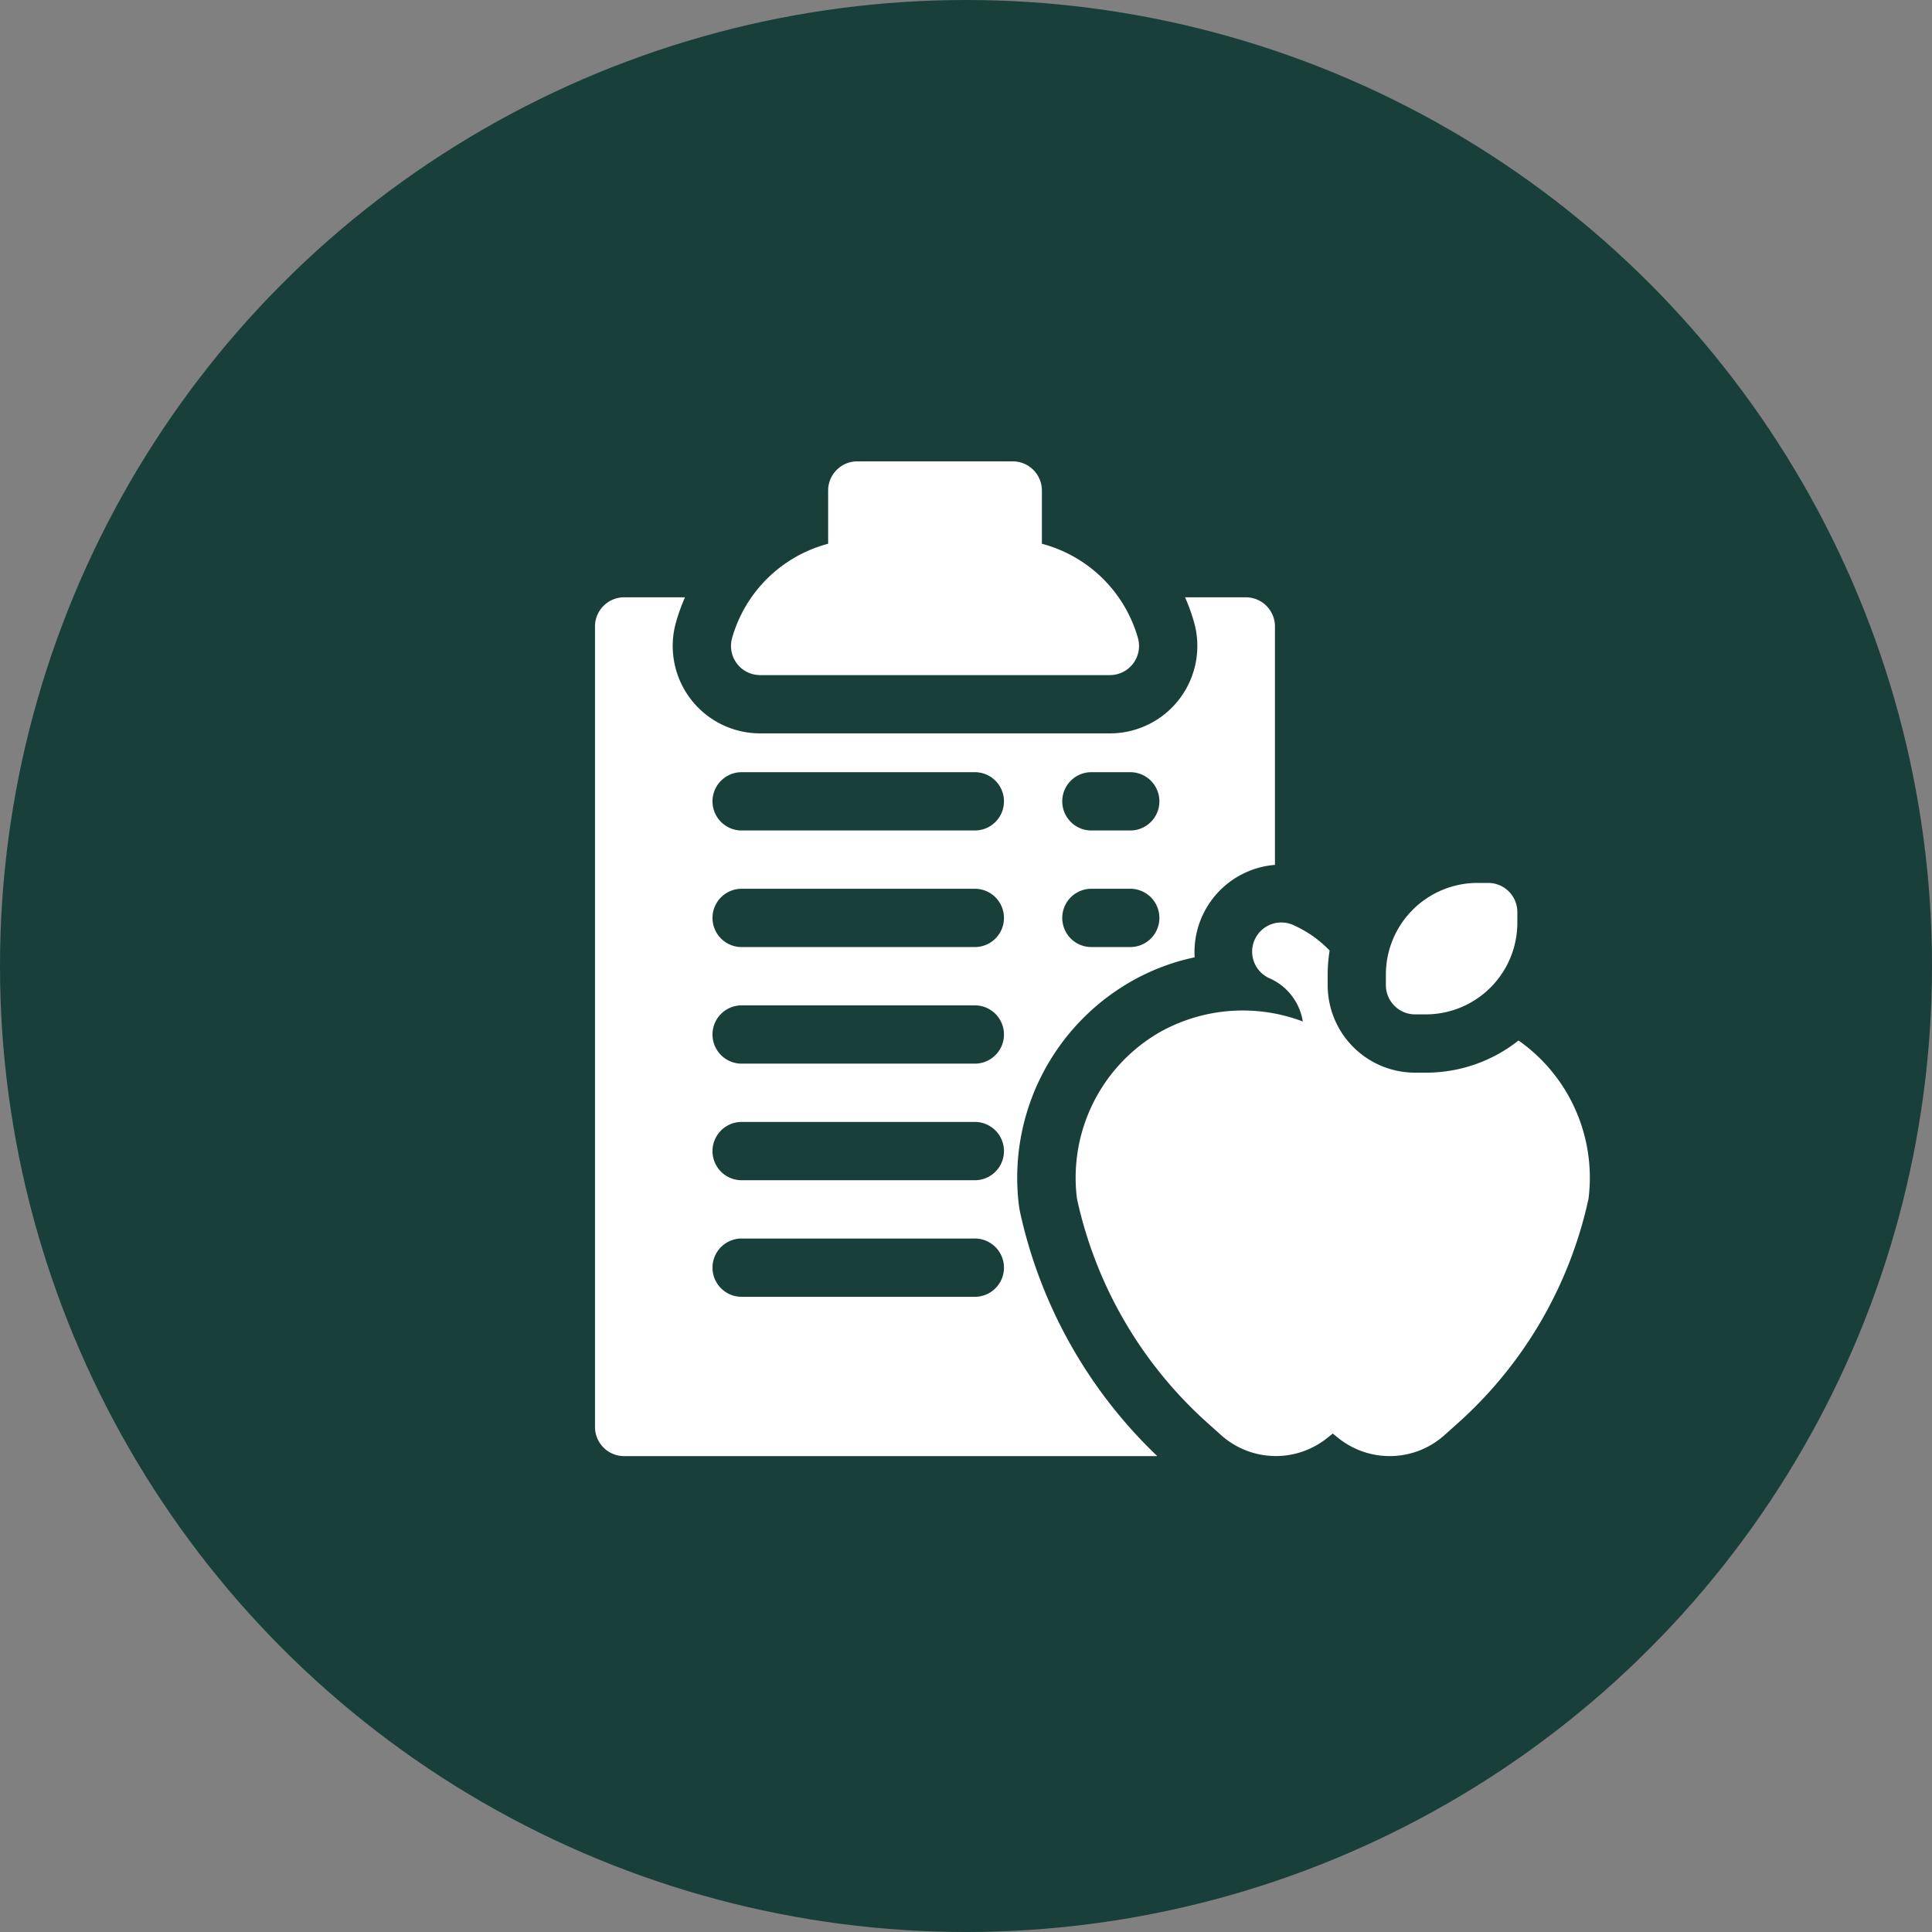
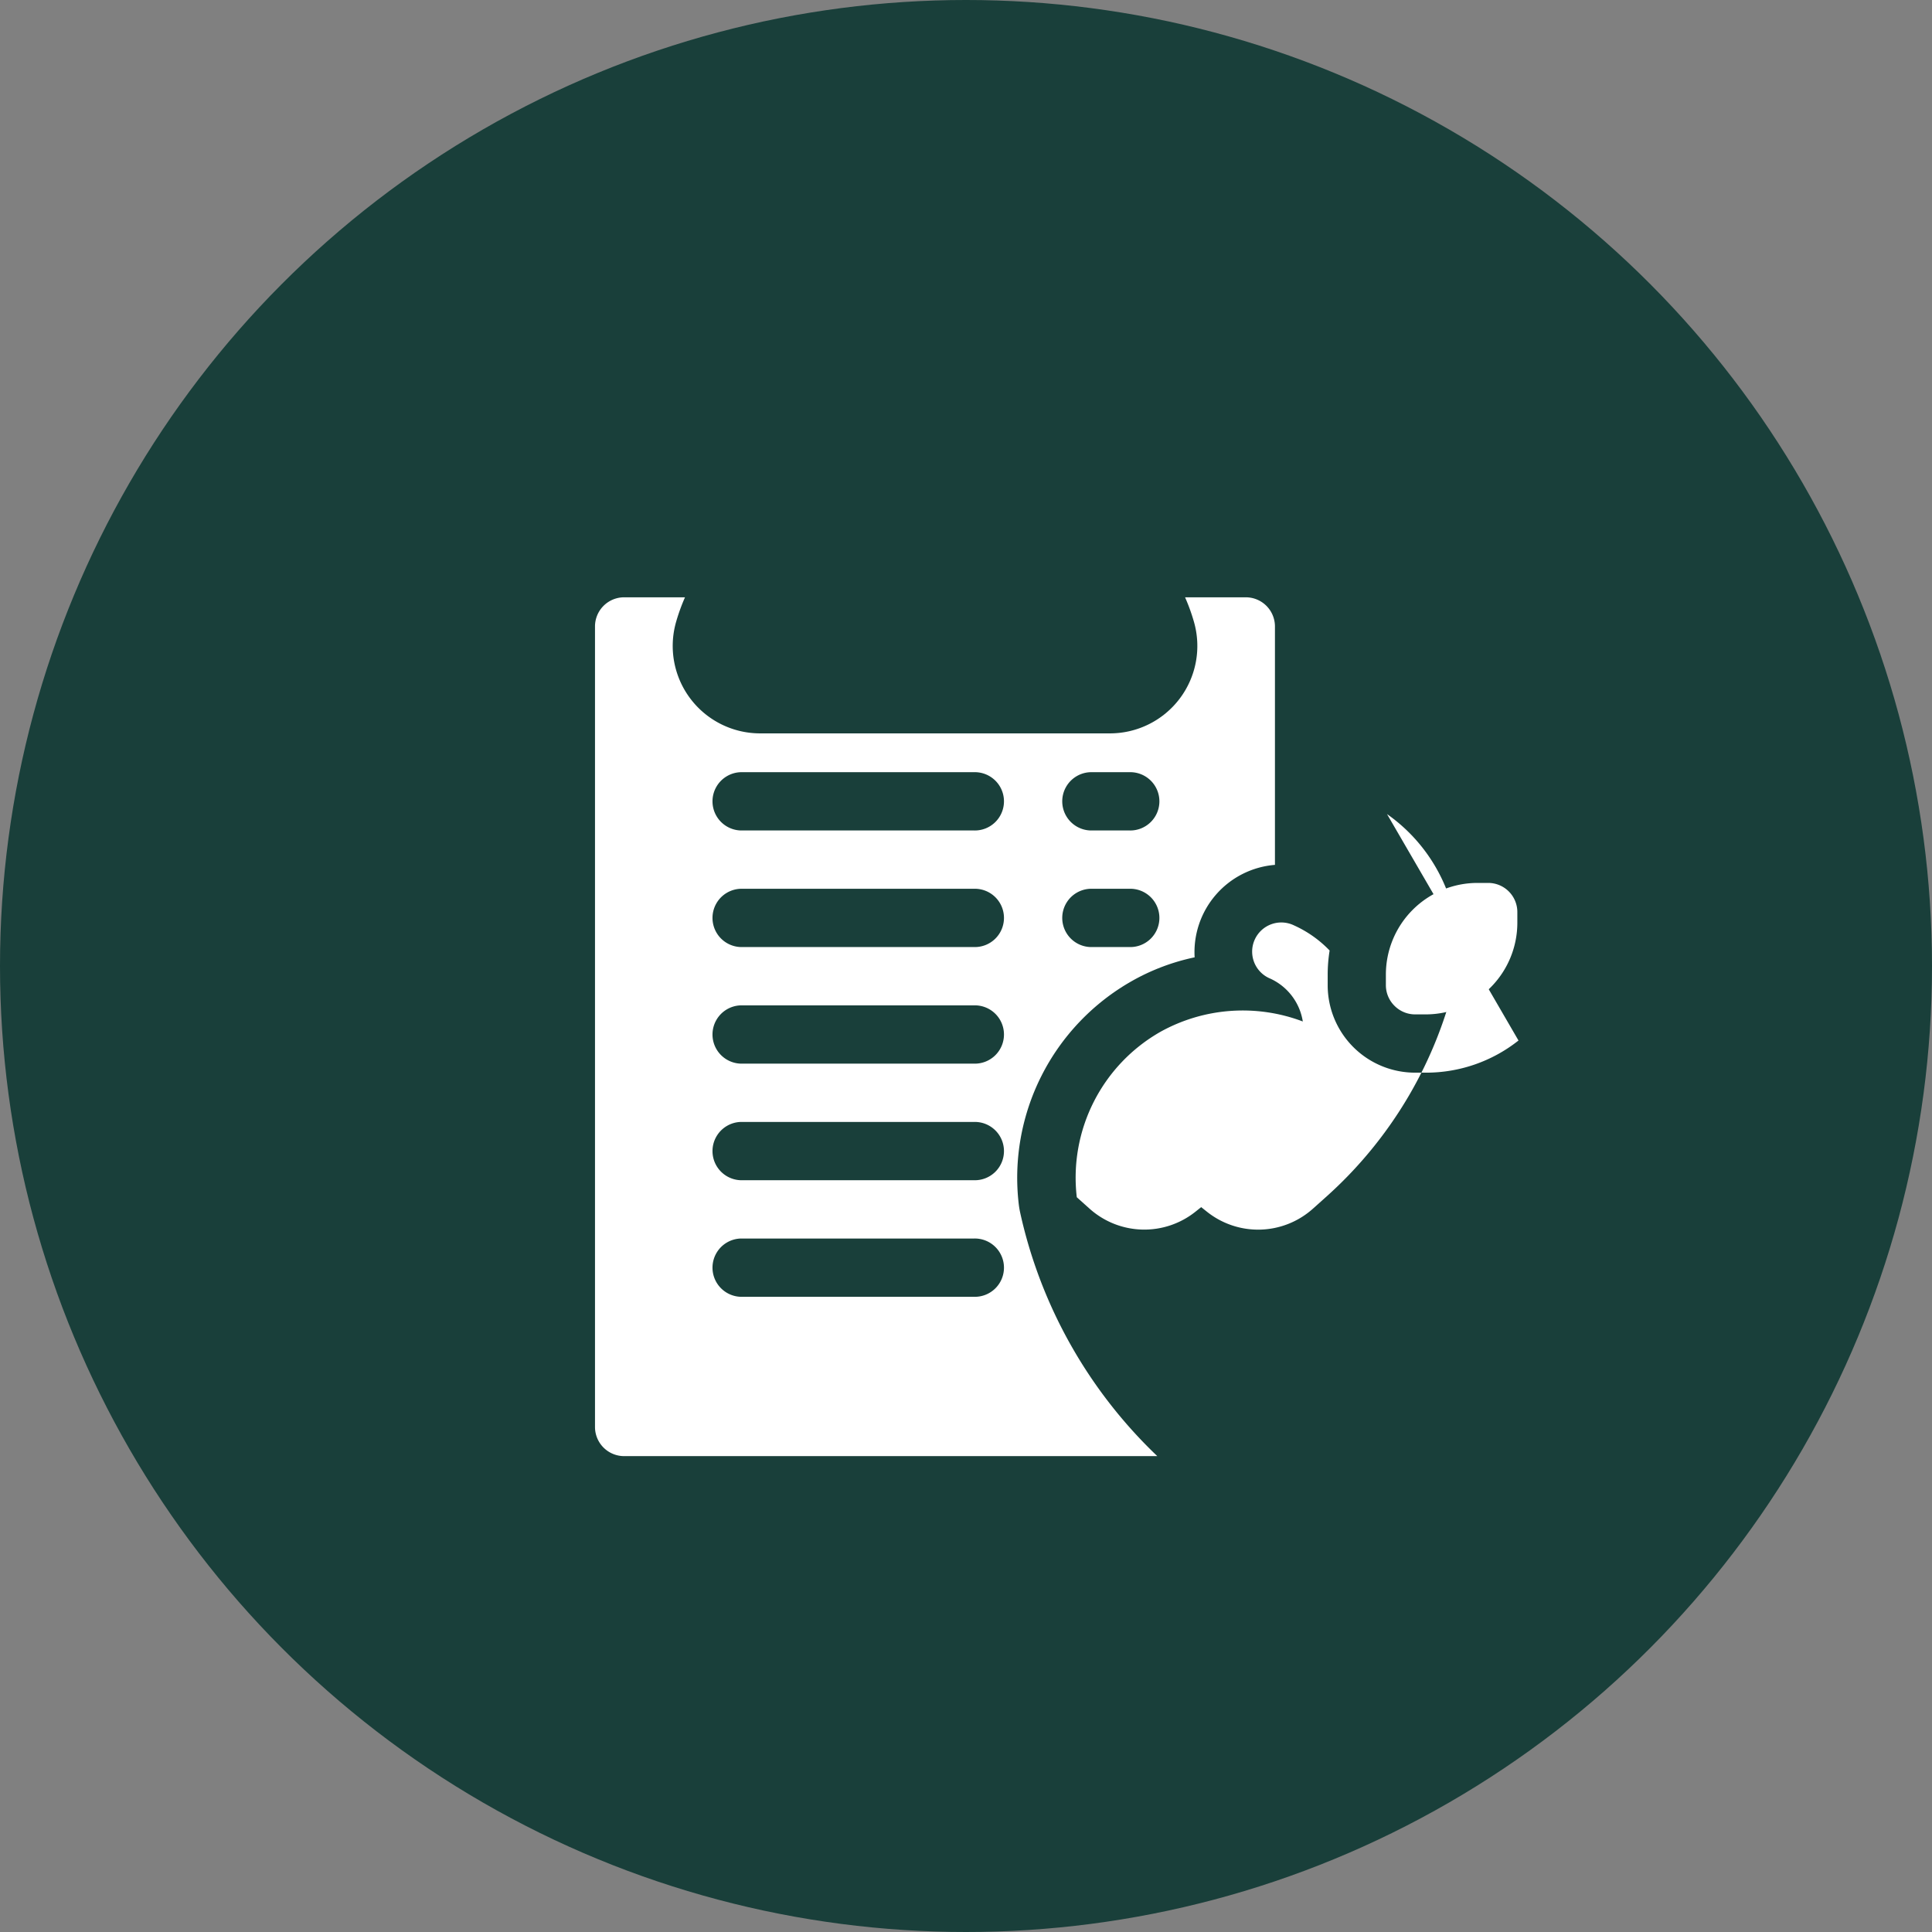
<svg xmlns="http://www.w3.org/2000/svg" width="67" height="67" viewBox="0 0 67 67">
  <rect x="0" y="0" width="67" height="67" fill="#808080" stroke="none" />
  <g id="Gruppe_24470" data-name="Gruppe 24470" transform="translate(-507 -2697)">
    <g id="Gruppe_24458" data-name="Gruppe 24458">
      <g id="Gruppe_24292" data-name="Gruppe 24292" transform="translate(367 390.354)">
        <g id="Gruppe_24284" data-name="Gruppe 24284" transform="translate(140 2306.646)">
          <circle id="Ellipse_1" data-name="Ellipse 1" cx="33.5" cy="33.5" r="33.5" fill="#193f3a" />
        </g>
      </g>
    </g>
    <g id="diet" transform="translate(527.634 2713)">
      <path id="Pfad_24061" data-name="Pfad 24061" d="M407.392,221.218a1.008,1.008,0,0,1-.3-.715v-.369a3.179,3.179,0,0,1,3.179-3.179h.369a1.011,1.011,0,0,1,1.011,1.011v.369a3.179,3.179,0,0,1-3.179,3.179h-.369A1.007,1.007,0,0,1,407.392,221.218Z" transform="translate(-379.665 -202.336)" fill="#fff" />
      <g id="Gruppe_24345" data-name="Gruppe 24345" transform="translate(16.667 16.002)">
-         <path id="Pfad_24062" data-name="Pfad 24062" d="M262.7,241.565a5.16,5.16,0,0,1-3.216,1.115h-.369a3.032,3.032,0,0,1-3.032-3.032v-.369a5.274,5.274,0,0,1,.067-.835,3.977,3.977,0,0,0-1.236-.872,1.011,1.011,0,1,0-.83,1.843,1.972,1.972,0,0,1,1.136,1.49,5.88,5.88,0,0,0-4.933.356A5.821,5.821,0,0,0,247.382,247a1.021,1.021,0,0,0,.017.1,14.591,14.591,0,0,0,4.545,7.753l.44.394a2.846,2.846,0,0,0,3.685.1l.189-.151.194.155a2.847,2.847,0,0,0,3.68-.1l.44-.394a14.591,14.591,0,0,0,4.545-7.753,1.021,1.021,0,0,0,.017-.1,5.813,5.813,0,0,0-2.432-5.439Z" transform="translate(-247.341 -237.483)" fill="#fff" />
+         <path id="Pfad_24062" data-name="Pfad 24062" d="M262.7,241.565a5.16,5.16,0,0,1-3.216,1.115h-.369a3.032,3.032,0,0,1-3.032-3.032v-.369a5.274,5.274,0,0,1,.067-.835,3.977,3.977,0,0,0-1.236-.872,1.011,1.011,0,1,0-.83,1.843,1.972,1.972,0,0,1,1.136,1.49,5.88,5.88,0,0,0-4.933.356A5.821,5.821,0,0,0,247.382,247l.44.394a2.846,2.846,0,0,0,3.685.1l.189-.151.194.155a2.847,2.847,0,0,0,3.68-.1l.44-.394a14.591,14.591,0,0,0,4.545-7.753,1.021,1.021,0,0,0,.017-.1,5.813,5.813,0,0,0-2.432-5.439Z" transform="translate(-247.341 -237.483)" fill="#fff" />
      </g>
-       <path id="Pfad_24063" data-name="Pfad 24063" d="M83.139,7.412H71.01a1.011,1.011,0,0,1-.972-1.288,4.714,4.714,0,0,1,3.33-3.267V1.011A1.011,1.011,0,0,1,74.38,0H79.77a1.011,1.011,0,0,1,1.011,1.011V2.857a4.714,4.714,0,0,1,3.33,3.267,1.011,1.011,0,0,1-.972,1.288Z" transform="translate(-65.283)" fill="#fff" />
      <g id="Gruppe_24346" data-name="Gruppe 24346" transform="translate(0 4.714)">
        <path id="Pfad_24064" data-name="Pfad 24064" d="M22.573,69.963h-2.11a6.66,6.66,0,0,1,.309.854,3.032,3.032,0,0,1-2.916,3.865H5.728a3.032,3.032,0,0,1-2.916-3.865,6.675,6.675,0,0,1,.309-.854H1.011A1.011,1.011,0,0,0,0,70.974V98.735a1.011,1.011,0,0,0,1.011,1.011H19.5a16.591,16.591,0,0,1-4.753-8.433,3.052,3.052,0,0,1-.051-.3,7.839,7.839,0,0,1,3.913-7.737,7.586,7.586,0,0,1,2.186-.828,3.035,3.035,0,0,1,2.785-3.206V70.974A1.011,1.011,0,0,0,22.573,69.963ZM13.14,94.221H5.054a1.011,1.011,0,0,1,0-2.021H13.14a1.011,1.011,0,1,1,0,2.021Zm0-4.043H5.054a1.011,1.011,0,0,1,0-2.021H13.14a1.011,1.011,0,1,1,0,2.021Zm0-4.043H5.054a1.011,1.011,0,0,1,0-2.021H13.14a1.011,1.011,0,1,1,0,2.021Zm0-4.043H5.054a1.011,1.011,0,0,1,0-2.021H13.14a1.011,1.011,0,1,1,0,2.021Zm0-4.043H5.054a1.011,1.011,0,0,1,0-2.021H13.14a1.011,1.011,0,1,1,0,2.021Zm5.391,4.043H17.183a1.011,1.011,0,0,1,0-2.021H18.53a1.011,1.011,0,1,1,0,2.021Zm0-4.043H17.183a1.011,1.011,0,0,1,0-2.021H18.53a1.011,1.011,0,1,1,0,2.021Z" transform="translate(0 -69.963)" fill="#fff" />
      </g>
    </g>
  </g>
</svg>